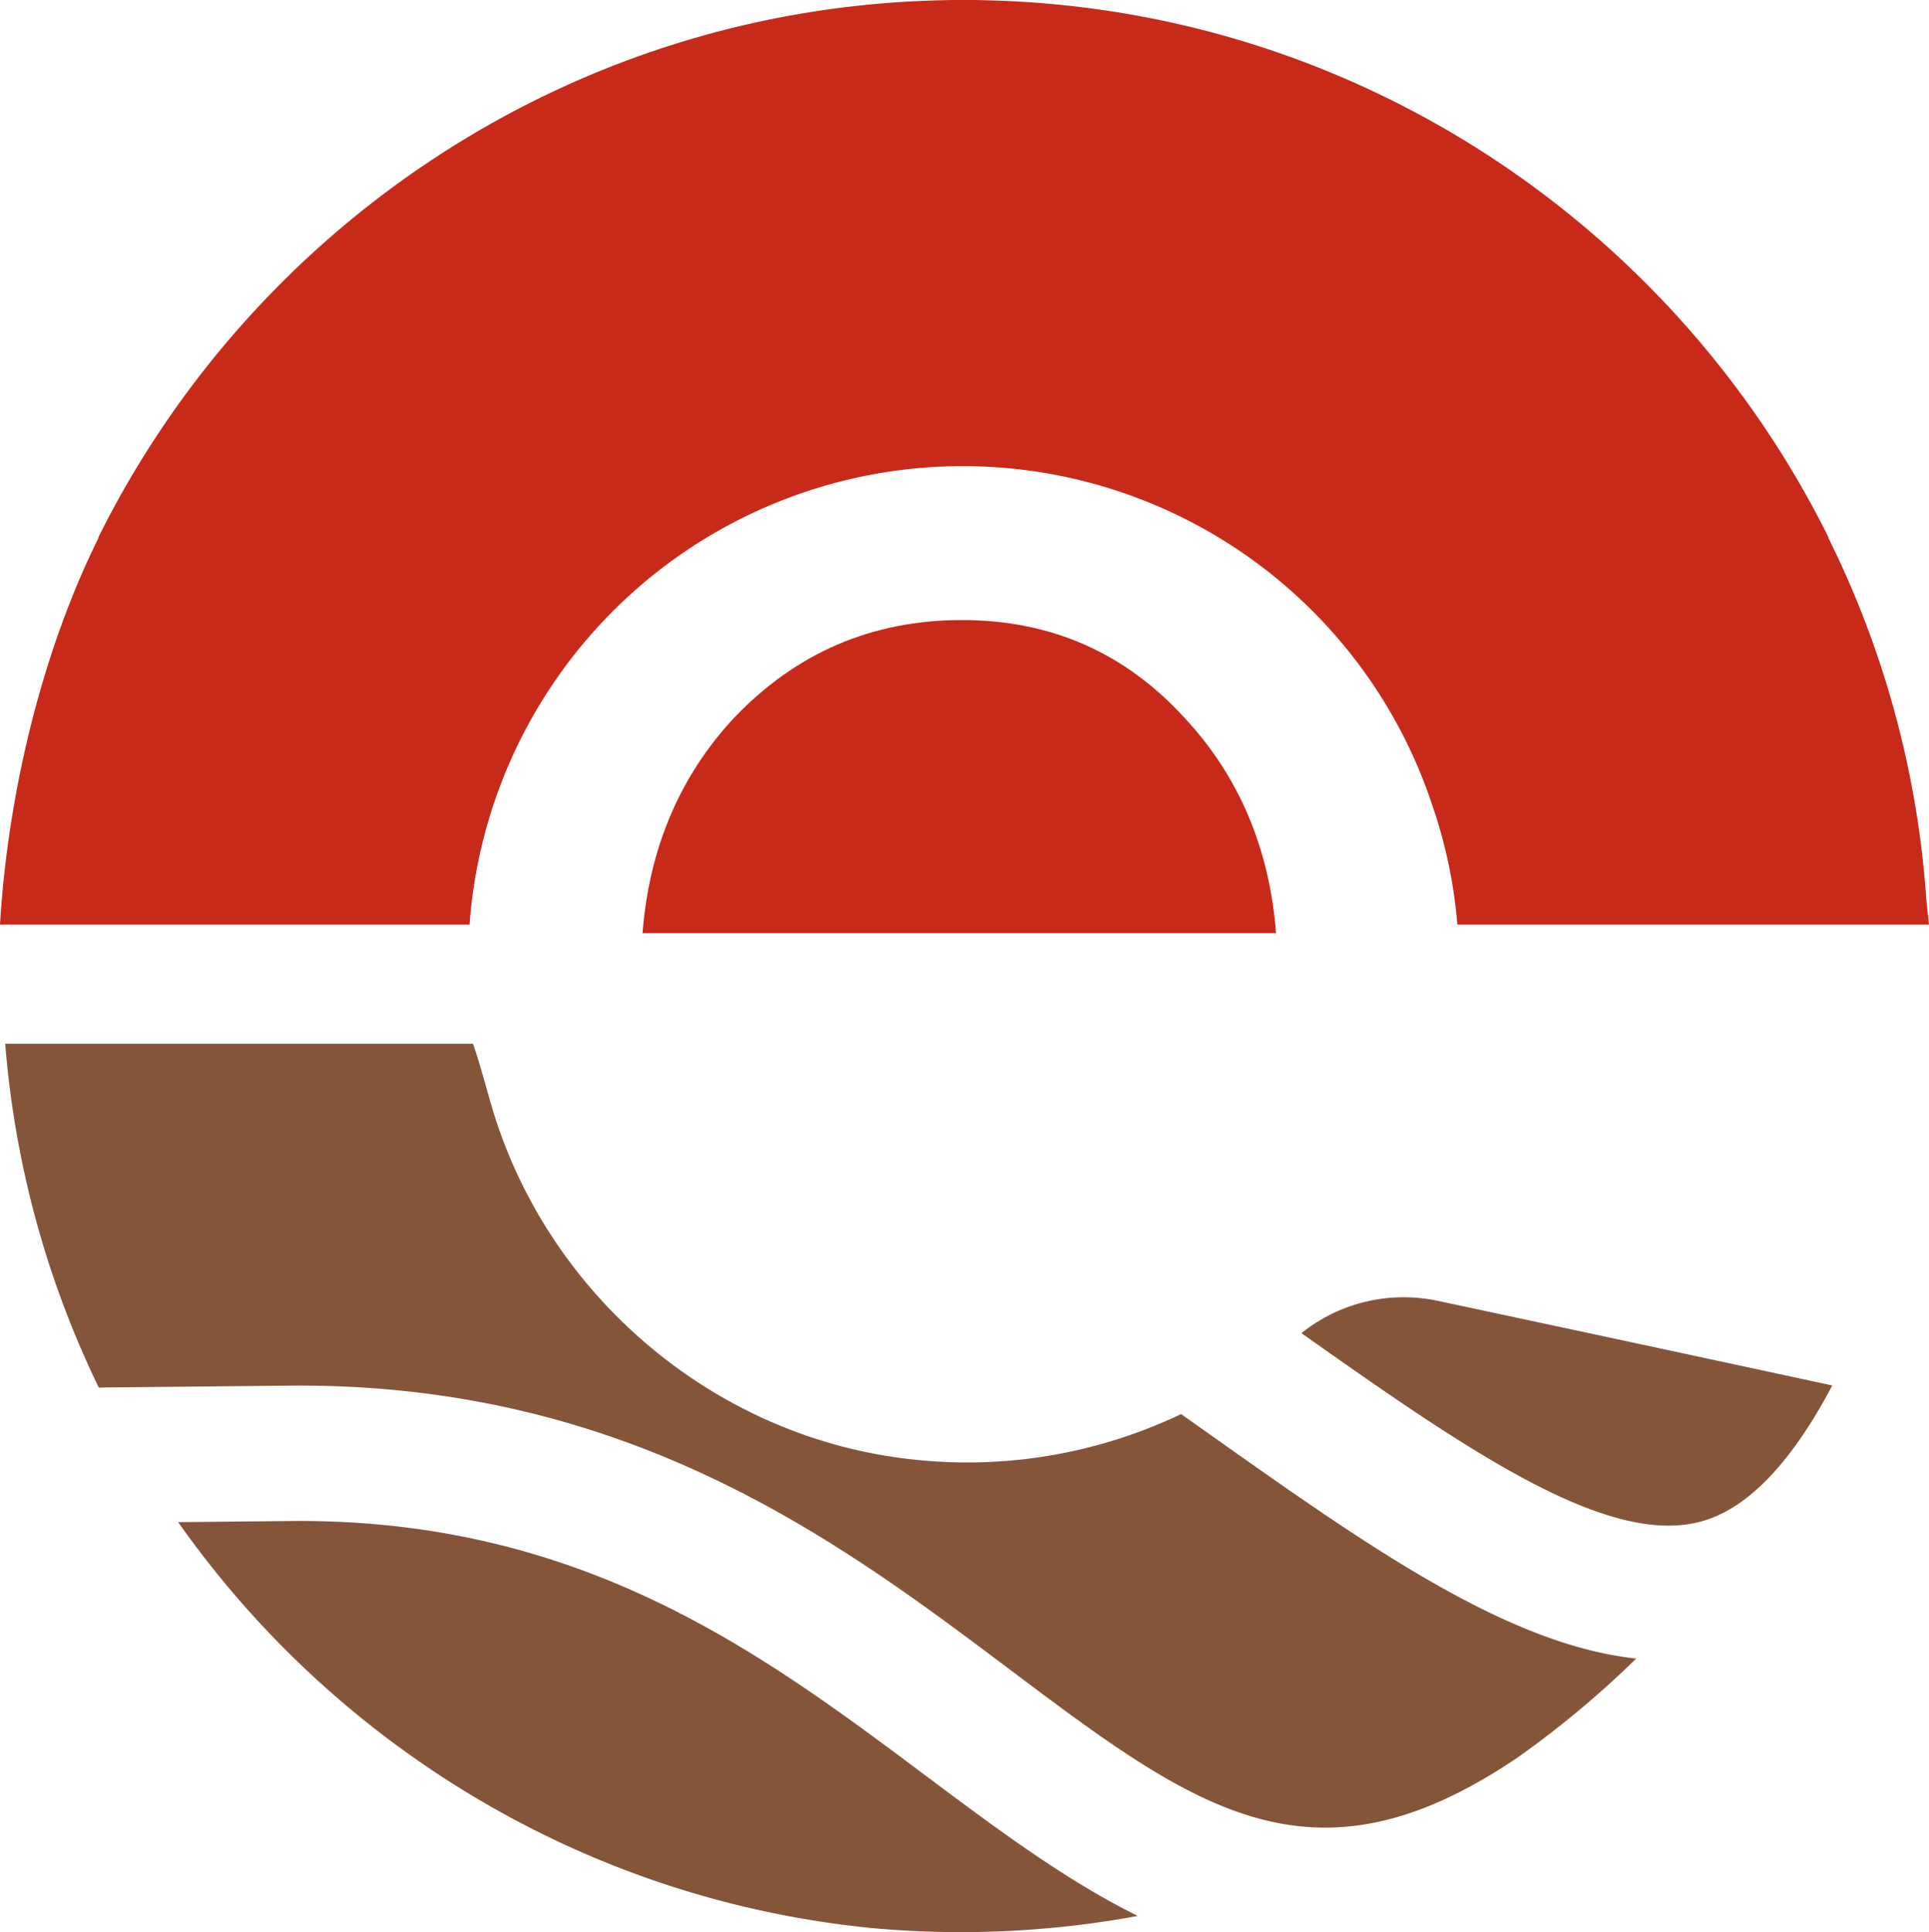
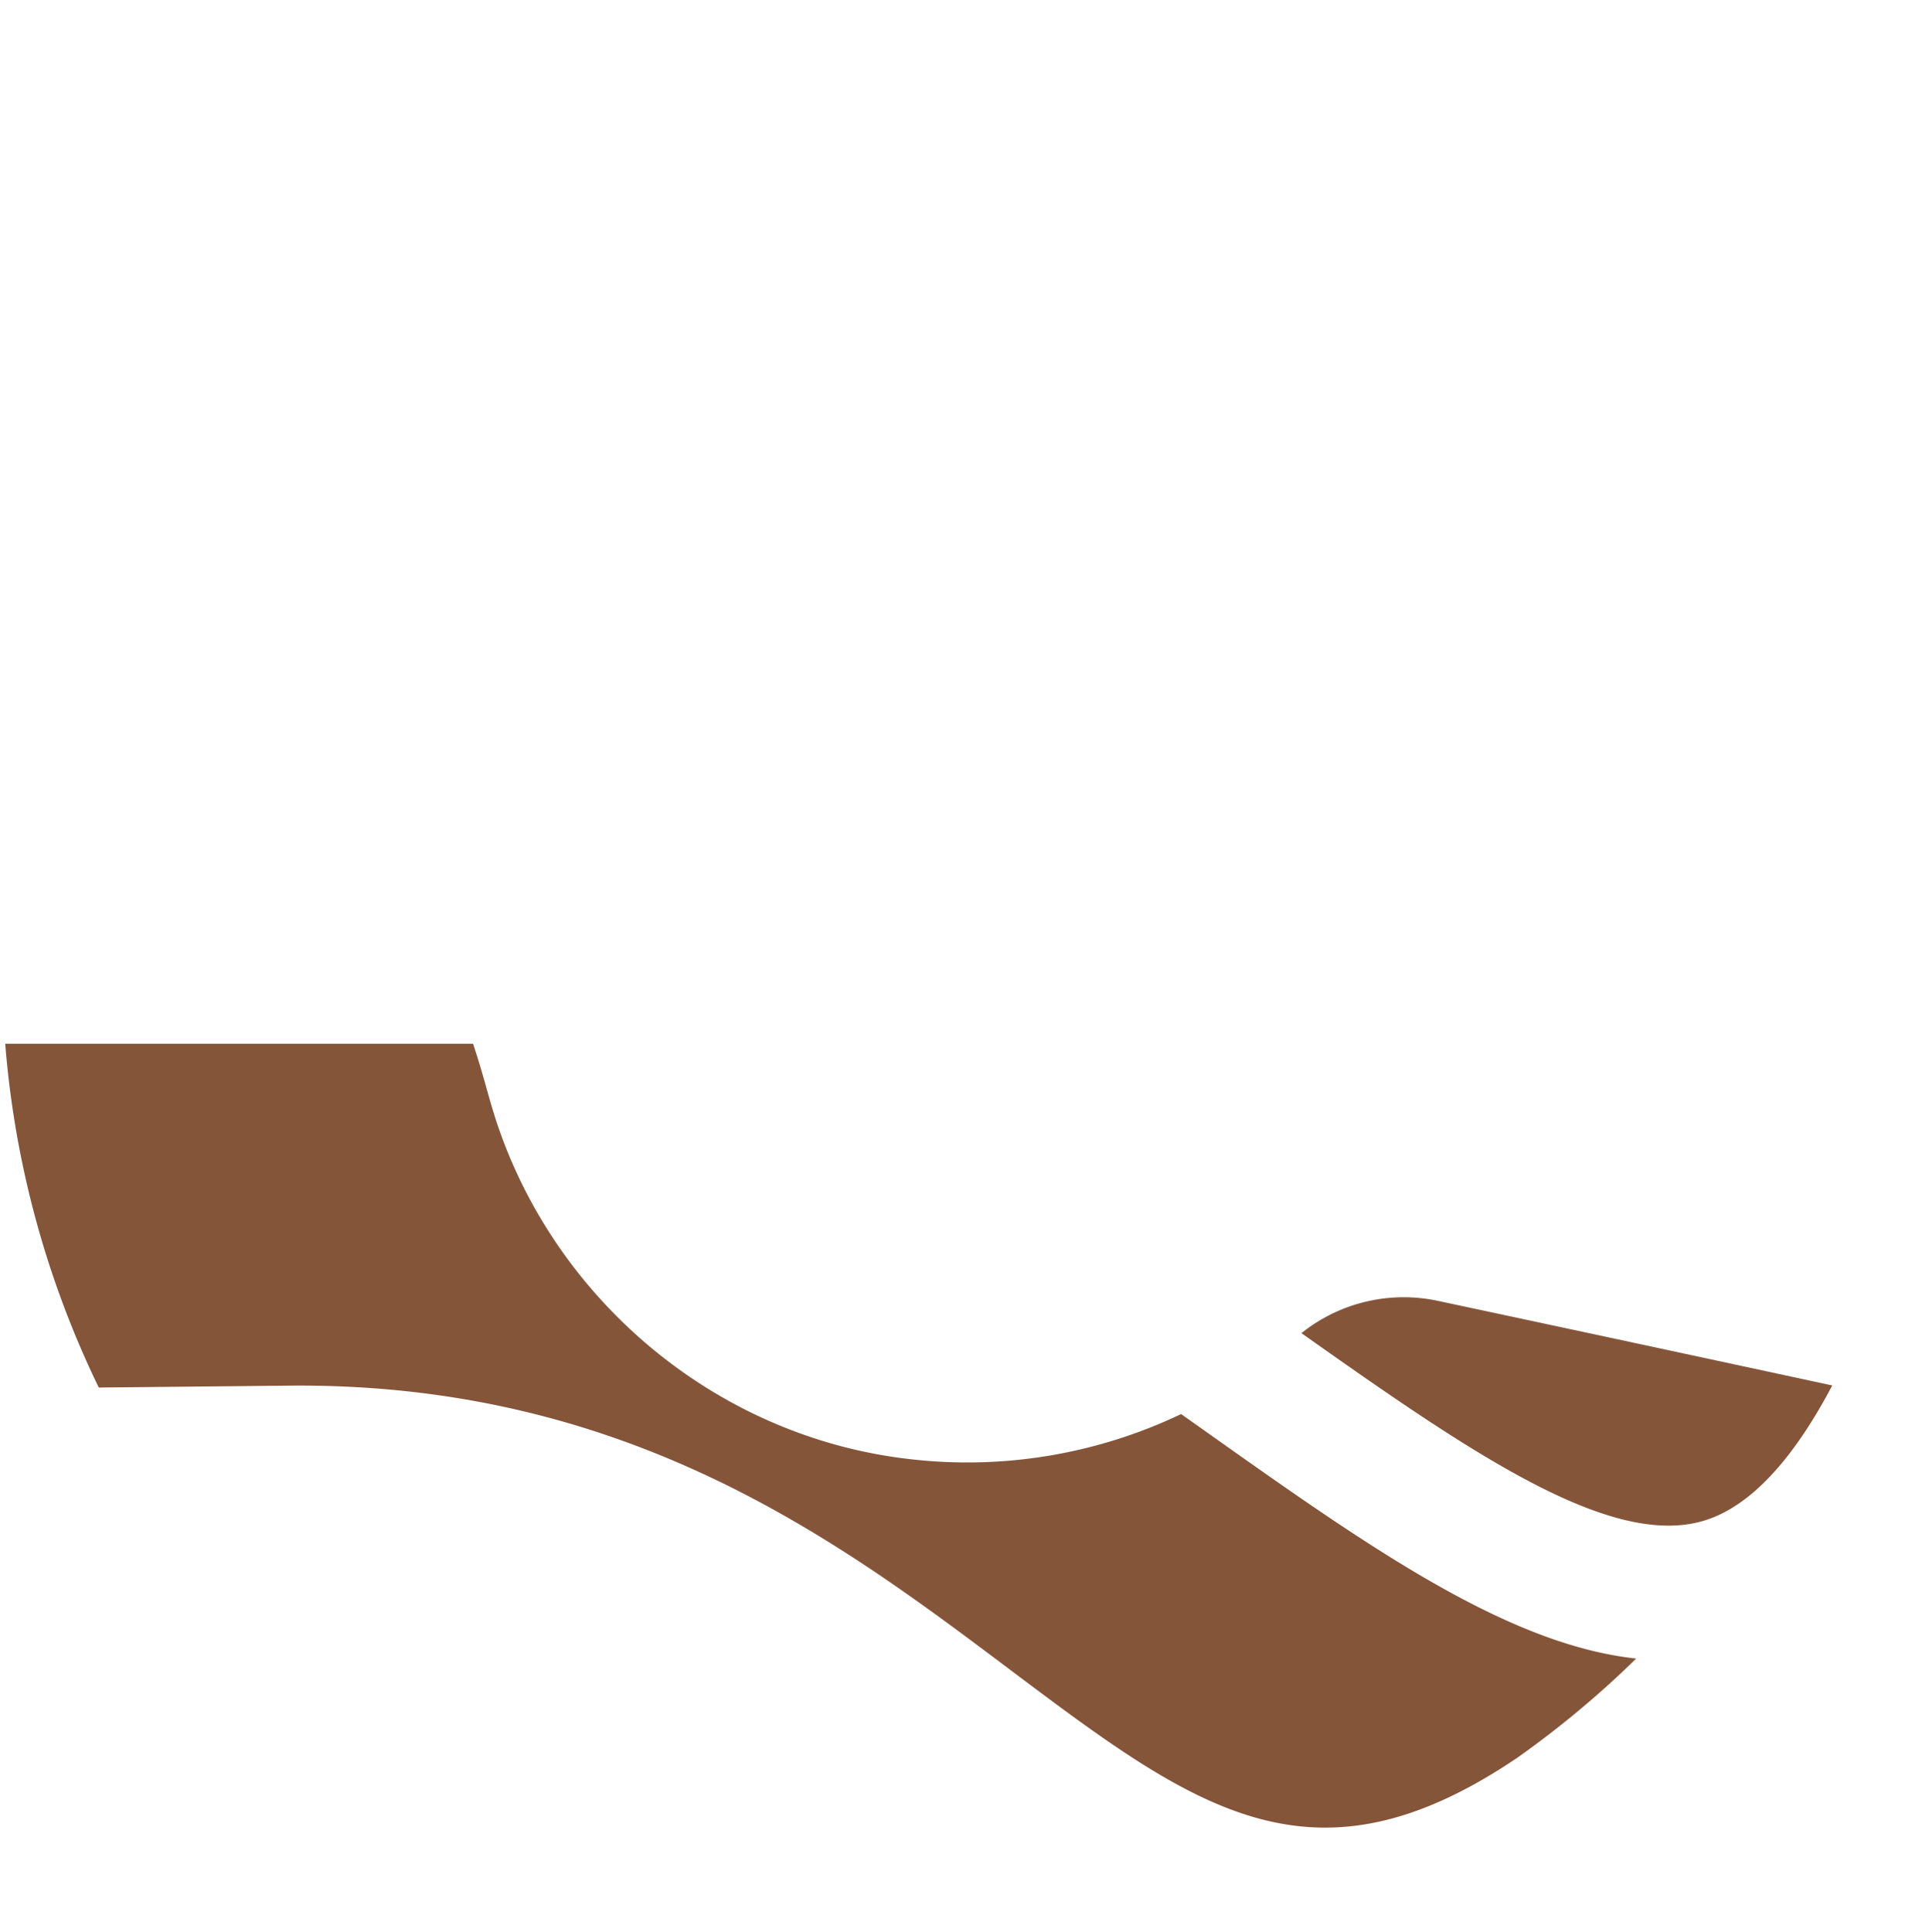
<svg xmlns="http://www.w3.org/2000/svg" width="651.78" height="652.874" viewBox="0 0 651.78 652.874">
  <g id="Group_4" data-name="Group 4" transform="translate(-1336 923.001)">
-     <path id="Path_19" data-name="Path 19" d="M431.167,315.328c-2.216-28.753-12.673-53.289-31.064-72.918-19.914-21.773-44.927-32.9-75.037-32.9-30.563,0-56.052,11.125-76.9,32.9-18.366,19.629-28.848,44.165-31.064,72.918Z" transform="translate(1336 -923)" fill="#c82a1a" />
-     <path id="Path_20" data-name="Path 20" d="M98,513.949l-37.805.381c53.266,75.633,137.784,127.708,234.666,137.187a329.44,329.44,0,0,0,89.569-4.12C303.625,607.377,239.45,512.52,98,513.949" transform="translate(1336 -923)" fill="#85553a" />
+     <path id="Path_19" data-name="Path 19" d="M431.167,315.328Z" transform="translate(1336 -923)" fill="#c82a1a" />
    <path id="Path_21" data-name="Path 21" d="M1.763,352.675A324.916,324.916,0,0,0,33.374,468.851l64.151-.642c114.558-1.145,186.094,52.621,243.551,95.834,62.651,47.095,102.29,76.752,171.587,29.9a327.849,327.849,0,0,0,40.187-33.518c-45.976-4.953-95.62-41.472-153.768-82.612a167.772,167.772,0,0,1-91.26,15.27c-62.484-6.91-116.178-49.811-138-108.174-4.431-11.888-5.36-18.3-9.982-32.23" transform="translate(1336 -923)" fill="#85553a" />
    <path id="Path_22" data-name="Path 22" d="M485.952,439.588a55.223,55.223,0,0,0-46.214,10.886c57.1,40.377,103.91,72.536,135.5,63.508,18.6-5.313,33.326-25.847,43.855-45.833-41.9-9.029-91.189-19.628-133.138-28.561" transform="translate(1336 -923)" fill="#85553a" />
-     <path id="Path_23" data-name="Path 23" d="M158.651,312.443A167.106,167.106,0,0,1,484.077,272.47a163.921,163.921,0,0,1,8.338,39.973H651.78l-.857-7.79a324.845,324.845,0,0,0-33.184-122.991,1.014,1.014,0,0,0,.119-.024C566.142,77.443,460.517,4.812,337.956.238,337.312.213,336.669.19,336,.167,335.1.142,334.215.095,333.31.095c-1.524-.048-3.025-.072-4.55-.1H322.3c-1.525.024-3.025.048-4.55.1-.906,0-1.787.047-2.692.072-.667.023-1.31.046-1.977.071C190.524,4.812,84.923,77.443,33.207,181.638a1.014,1.014,0,0,0,.119.024C14.364,219.848,2.668,267.7,0,312.443Z" transform="translate(1336 -923)" fill="#c82a1a" />
  </g>
</svg>